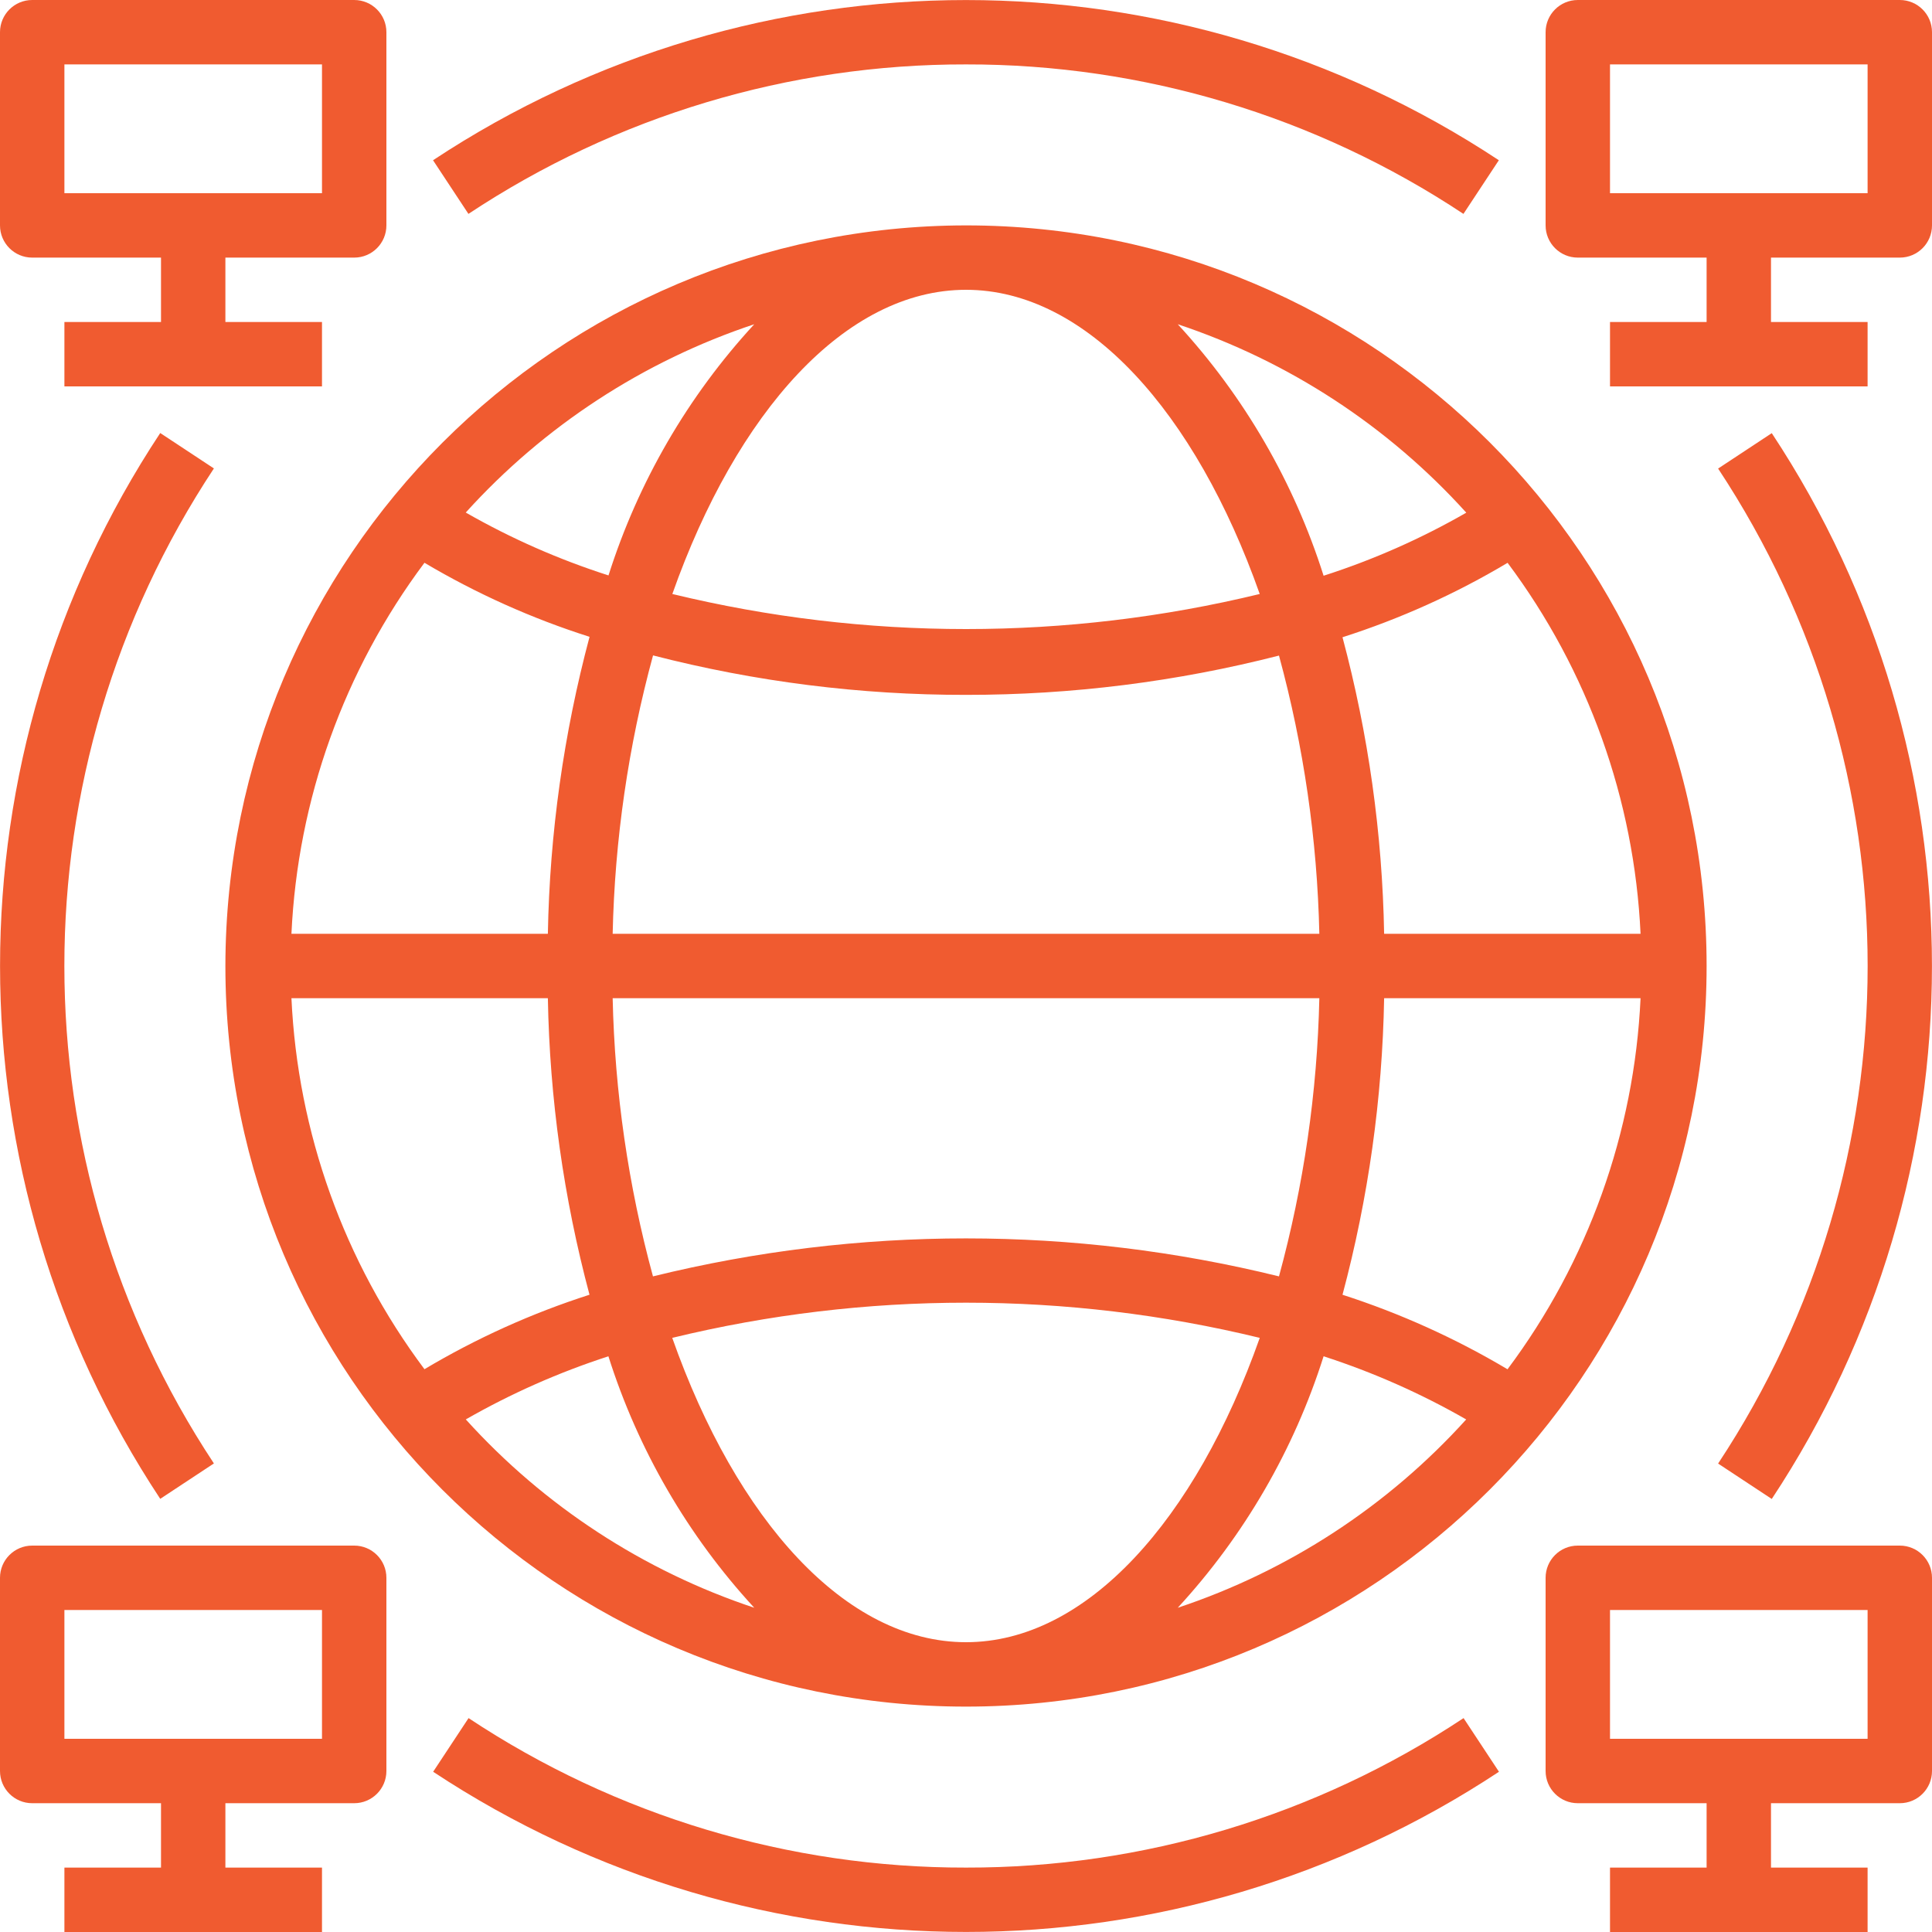
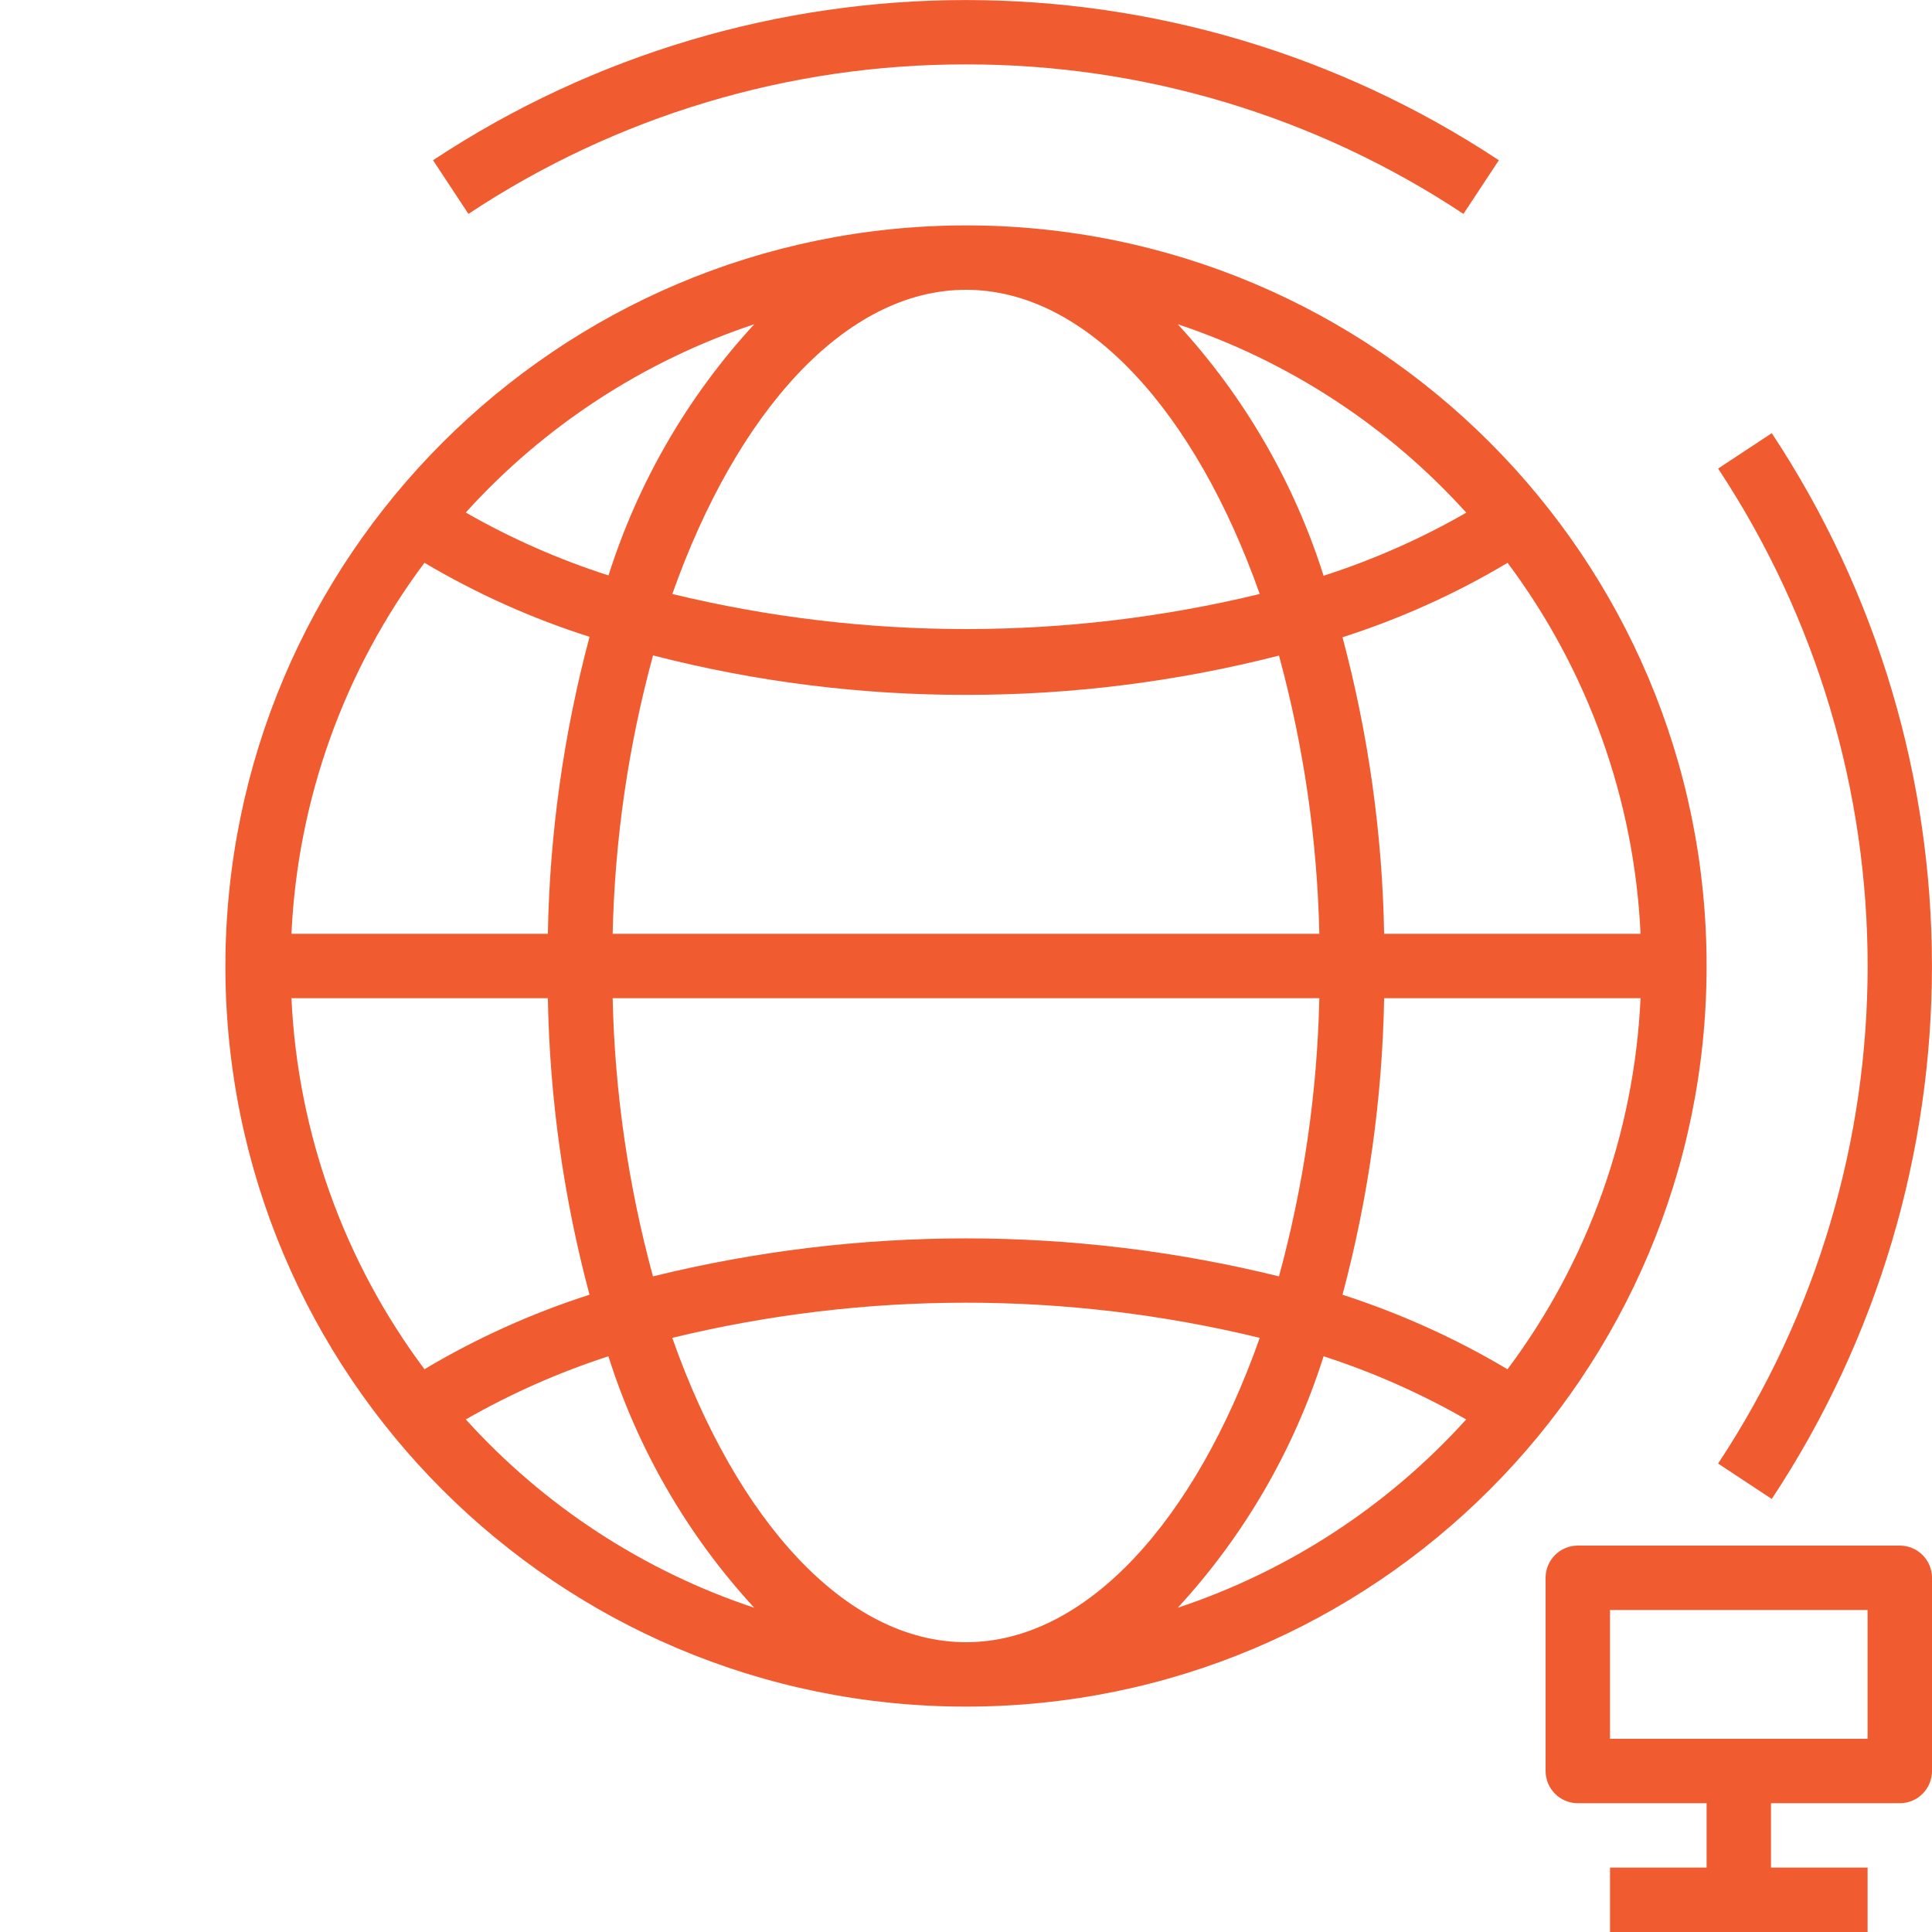
<svg xmlns="http://www.w3.org/2000/svg" width="80px" height="80px" viewBox="0 0 80 80" version="1.1">
  <title>E936FD17-45DD-4B2B-BF35-5FFC571F12BA</title>
  <desc>Created with sketchtool.</desc>
  <g id="Website---Desktop" stroke="none" stroke-width="1" fill="none" fill-rule="evenodd">
    <g id="Product---HyDesk" transform="translate(-928, -7755)" fill="#F05B30" fill-rule="nonzero">
      <g id="05-Why-HyID" transform="translate(130, 7496)">
        <g id="Why" transform="translate(1, 257)">
          <g id="central" transform="translate(797, 2)">
            <path d="M9.333,40 C9.333,56.937 23.063,70.667 40,70.667 C56.937,70.667 70.667,56.937 70.667,40 C70.667,23.063 56.937,9.333 40,9.333 C23.071,9.352 9.352,23.071 9.333,40 Z M52.163,24.596 C44.171,26.532 35.832,26.532 27.84,24.596 C30.501,17.066 35.005,12 40,12 C44.995,12 49.501,17.066 52.163,24.596 Z M40,68 C35.003,68 30.496,62.934 27.836,55.398 C35.829,53.456 44.171,53.456 52.164,55.398 C49.503,62.934 44.996,68 40,68 Z M25.369,38.667 C25.455,34.77 26.016,30.899 27.041,27.139 C31.274,28.23 35.629,28.779 40,28.773 C44.371,28.776 48.725,28.23 52.96,27.146 C53.984,30.904 54.545,34.773 54.631,38.667 L25.369,38.667 Z M54.631,41.333 C54.545,45.227 53.984,49.095 52.96,52.852 C44.447,50.755 35.552,50.755 27.038,52.852 C26.016,49.094 25.455,45.227 25.369,41.333 L54.631,41.333 Z M22.686,38.667 L12.068,38.667 C12.326,33.109 14.244,27.758 17.576,23.303 C19.731,24.581 22.024,25.61 24.412,26.369 C23.34,30.383 22.76,34.513 22.686,38.667 Z M22.686,41.333 C22.76,45.481 23.339,49.604 24.41,53.612 C22.022,54.378 19.73,55.412 17.576,56.696 C14.244,52.242 12.326,46.89 12.068,41.333 L22.686,41.333 Z M57.314,41.333 L67.932,41.333 C67.674,46.891 65.756,52.243 62.423,56.699 C60.268,55.417 57.977,54.382 55.59,53.613 C56.661,49.605 57.24,45.481 57.314,41.333 Z M57.314,38.667 C57.24,34.519 56.661,30.395 55.59,26.387 C57.979,25.623 60.273,24.589 62.426,23.305 C65.757,27.76 67.674,33.111 67.932,38.667 L57.314,38.667 Z M31.232,13.426 C28.482,16.41 26.423,19.96 25.197,23.827 C23.141,23.168 21.16,22.296 19.286,21.223 C22.53,17.638 26.645,14.952 31.232,13.426 Z M19.288,58.775 C21.161,57.702 23.14,56.827 25.193,56.161 C26.419,60.033 28.48,63.587 31.232,66.574 C26.645,65.048 22.53,62.361 19.288,58.775 Z M48.768,66.574 C51.52,63.587 53.581,60.033 54.807,56.161 C56.861,56.826 58.84,57.702 60.712,58.776 C57.47,62.362 53.355,65.048 48.768,66.574 Z M60.716,21.229 C58.843,22.305 56.863,23.18 54.807,23.84 C53.581,19.968 51.52,16.413 48.768,13.426 C53.357,14.953 57.473,17.641 60.716,21.229 Z" id="Shape" />
-             <path d="M1.333,10.667 L6.667,10.667 L6.667,13.333 L2.667,13.333 L2.667,16 L13.333,16 L13.333,13.333 L9.333,13.333 L9.333,10.667 L14.667,10.667 C15.403,10.667 16,10.07 16,9.333 L16,1.333 C16,0.597 15.403,0 14.667,0 L1.333,0 C0.597,0 0,0.597 0,1.333 L0,9.333 C0,10.07 0.597,10.667 1.333,10.667 Z M2.667,2.667 L13.333,2.667 L13.333,8 L2.667,8 L2.667,2.667 Z" id="Shape" />
-             <path d="M78.667,0 L65.333,0 C64.597,0 64,0.597 64,1.333 L64,9.333 C64,10.07 64.597,10.667 65.333,10.667 L70.667,10.667 L70.667,13.333 L66.667,13.333 L66.667,16 L77.333,16 L77.333,13.333 L73.333,13.333 L73.333,10.667 L78.667,10.667 C79.403,10.667 80,10.07 80,9.333 L80,1.333 C80,0.597 79.403,0 78.667,0 Z M77.333,8 L66.667,8 L66.667,2.667 L77.333,2.667 L77.333,8 Z" id="Shape" />
-             <path d="M14.667,64 L1.333,64 C0.597,64 0,64.597 0,65.333 L0,73.333 C0,74.07 0.597,74.667 1.333,74.667 L6.667,74.667 L6.667,77.333 L2.667,77.333 L2.667,80 L13.333,80 L13.333,77.333 L9.333,77.333 L9.333,74.667 L14.667,74.667 C15.403,74.667 16,74.07 16,73.333 L16,65.333 C16,64.597 15.403,64 14.667,64 Z M13.333,72 L2.667,72 L2.667,66.667 L13.333,66.667 L13.333,72 Z" id="Shape" />
            <path d="M78.667,64 L65.333,64 C64.597,64 64,64.597 64,65.333 L64,73.333 C64,74.07 64.597,74.667 65.333,74.667 L70.667,74.667 L70.667,77.333 L66.667,77.333 L66.667,80 L77.333,80 L77.333,77.333 L73.333,77.333 L73.333,74.667 L78.667,74.667 C79.403,74.667 80,74.07 80,73.333 L80,65.333 C80,64.597 79.403,64 78.667,64 Z M77.333,72 L66.667,72 L66.667,66.667 L77.333,66.667 L77.333,72 Z" id="Shape" />
-             <path d="M8.857,60.598 C0.601,48.105 0.601,31.889 8.857,19.397 L6.635,17.931 C-2.209,31.312 -2.209,48.682 6.635,62.064 L8.857,60.598 Z" id="Path" />
-             <path d="M40,77.333 C32.674,77.345 25.508,75.191 19.402,71.143 L17.936,73.365 C31.318,82.209 48.688,82.209 62.069,73.365 L60.603,71.143 C54.495,75.192 47.327,77.346 40,77.333 Z" id="Path" />
            <path d="M71.143,19.402 C79.399,31.895 79.399,48.111 71.143,60.603 L73.365,62.069 C82.209,48.688 82.209,31.318 73.365,17.936 L71.143,19.402 Z" id="Path" />
            <path d="M40,2.667 C47.326,2.655 54.492,4.809 60.598,8.857 L62.064,6.635 C48.682,-2.209 31.312,-2.209 17.931,6.635 L19.397,8.857 C25.505,4.808 32.673,2.654 40,2.667 Z" id="Path" />
          </g>
        </g>
      </g>
    </g>
  </g>
</svg>